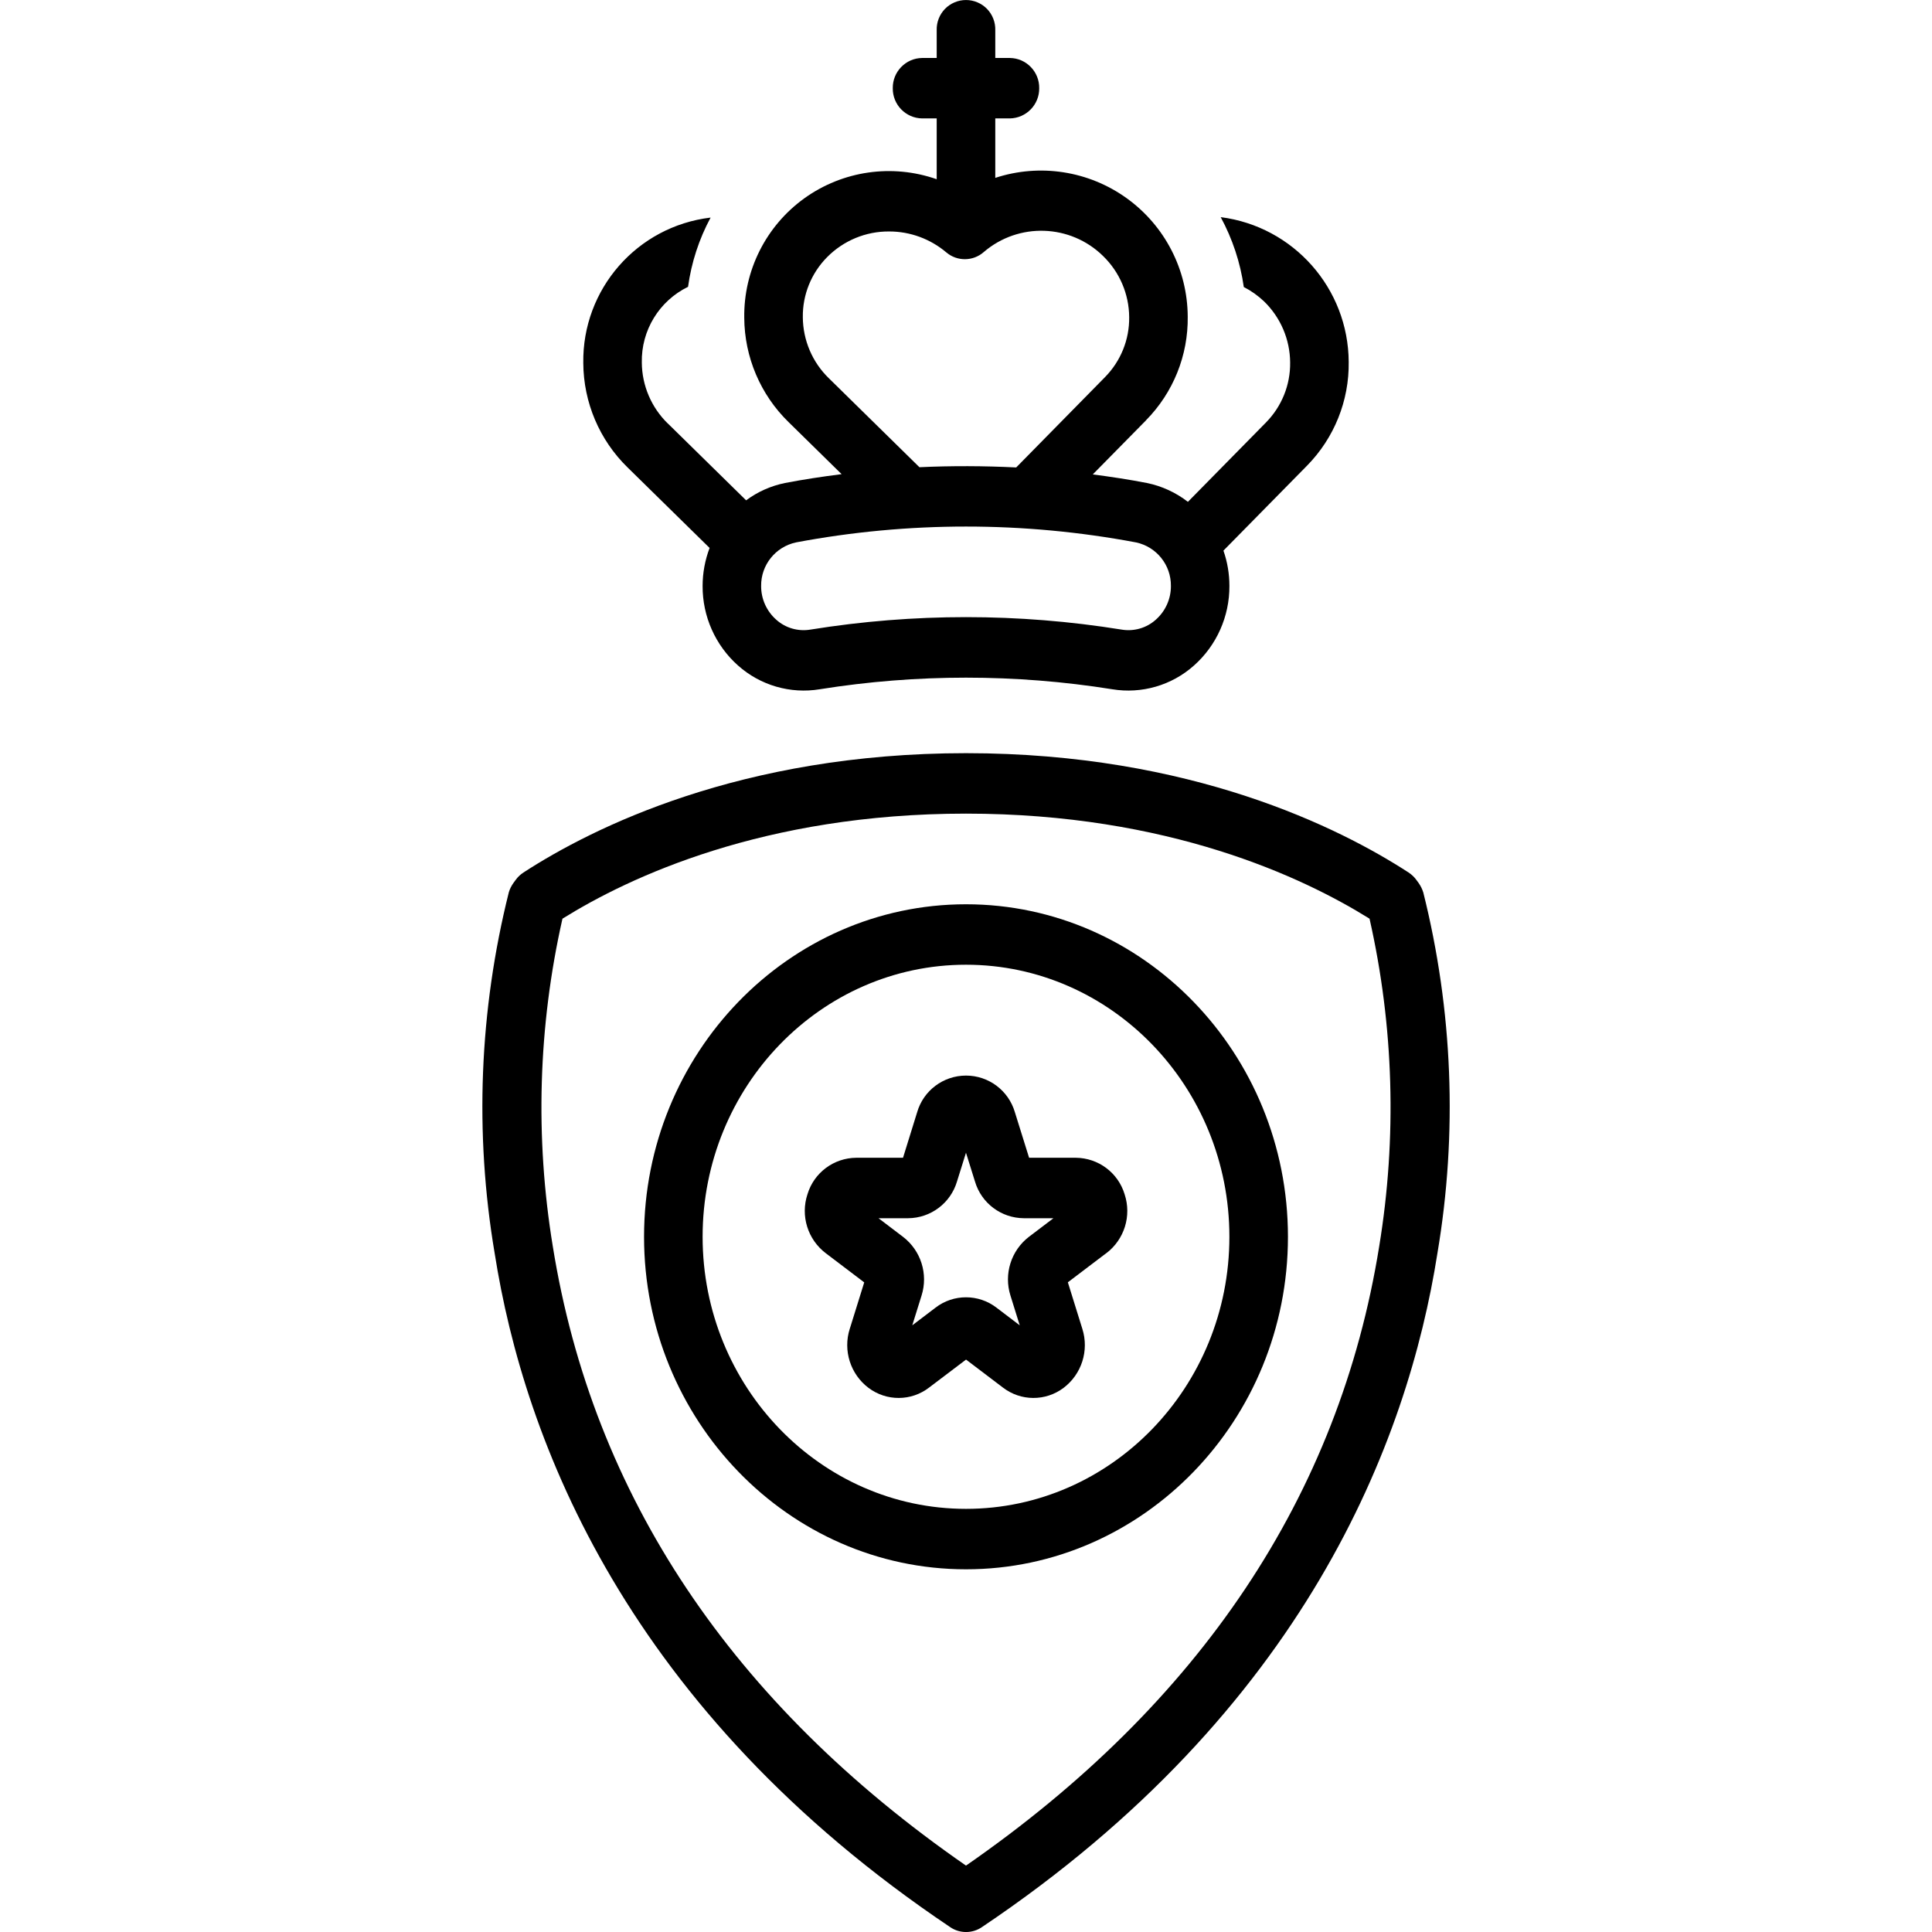
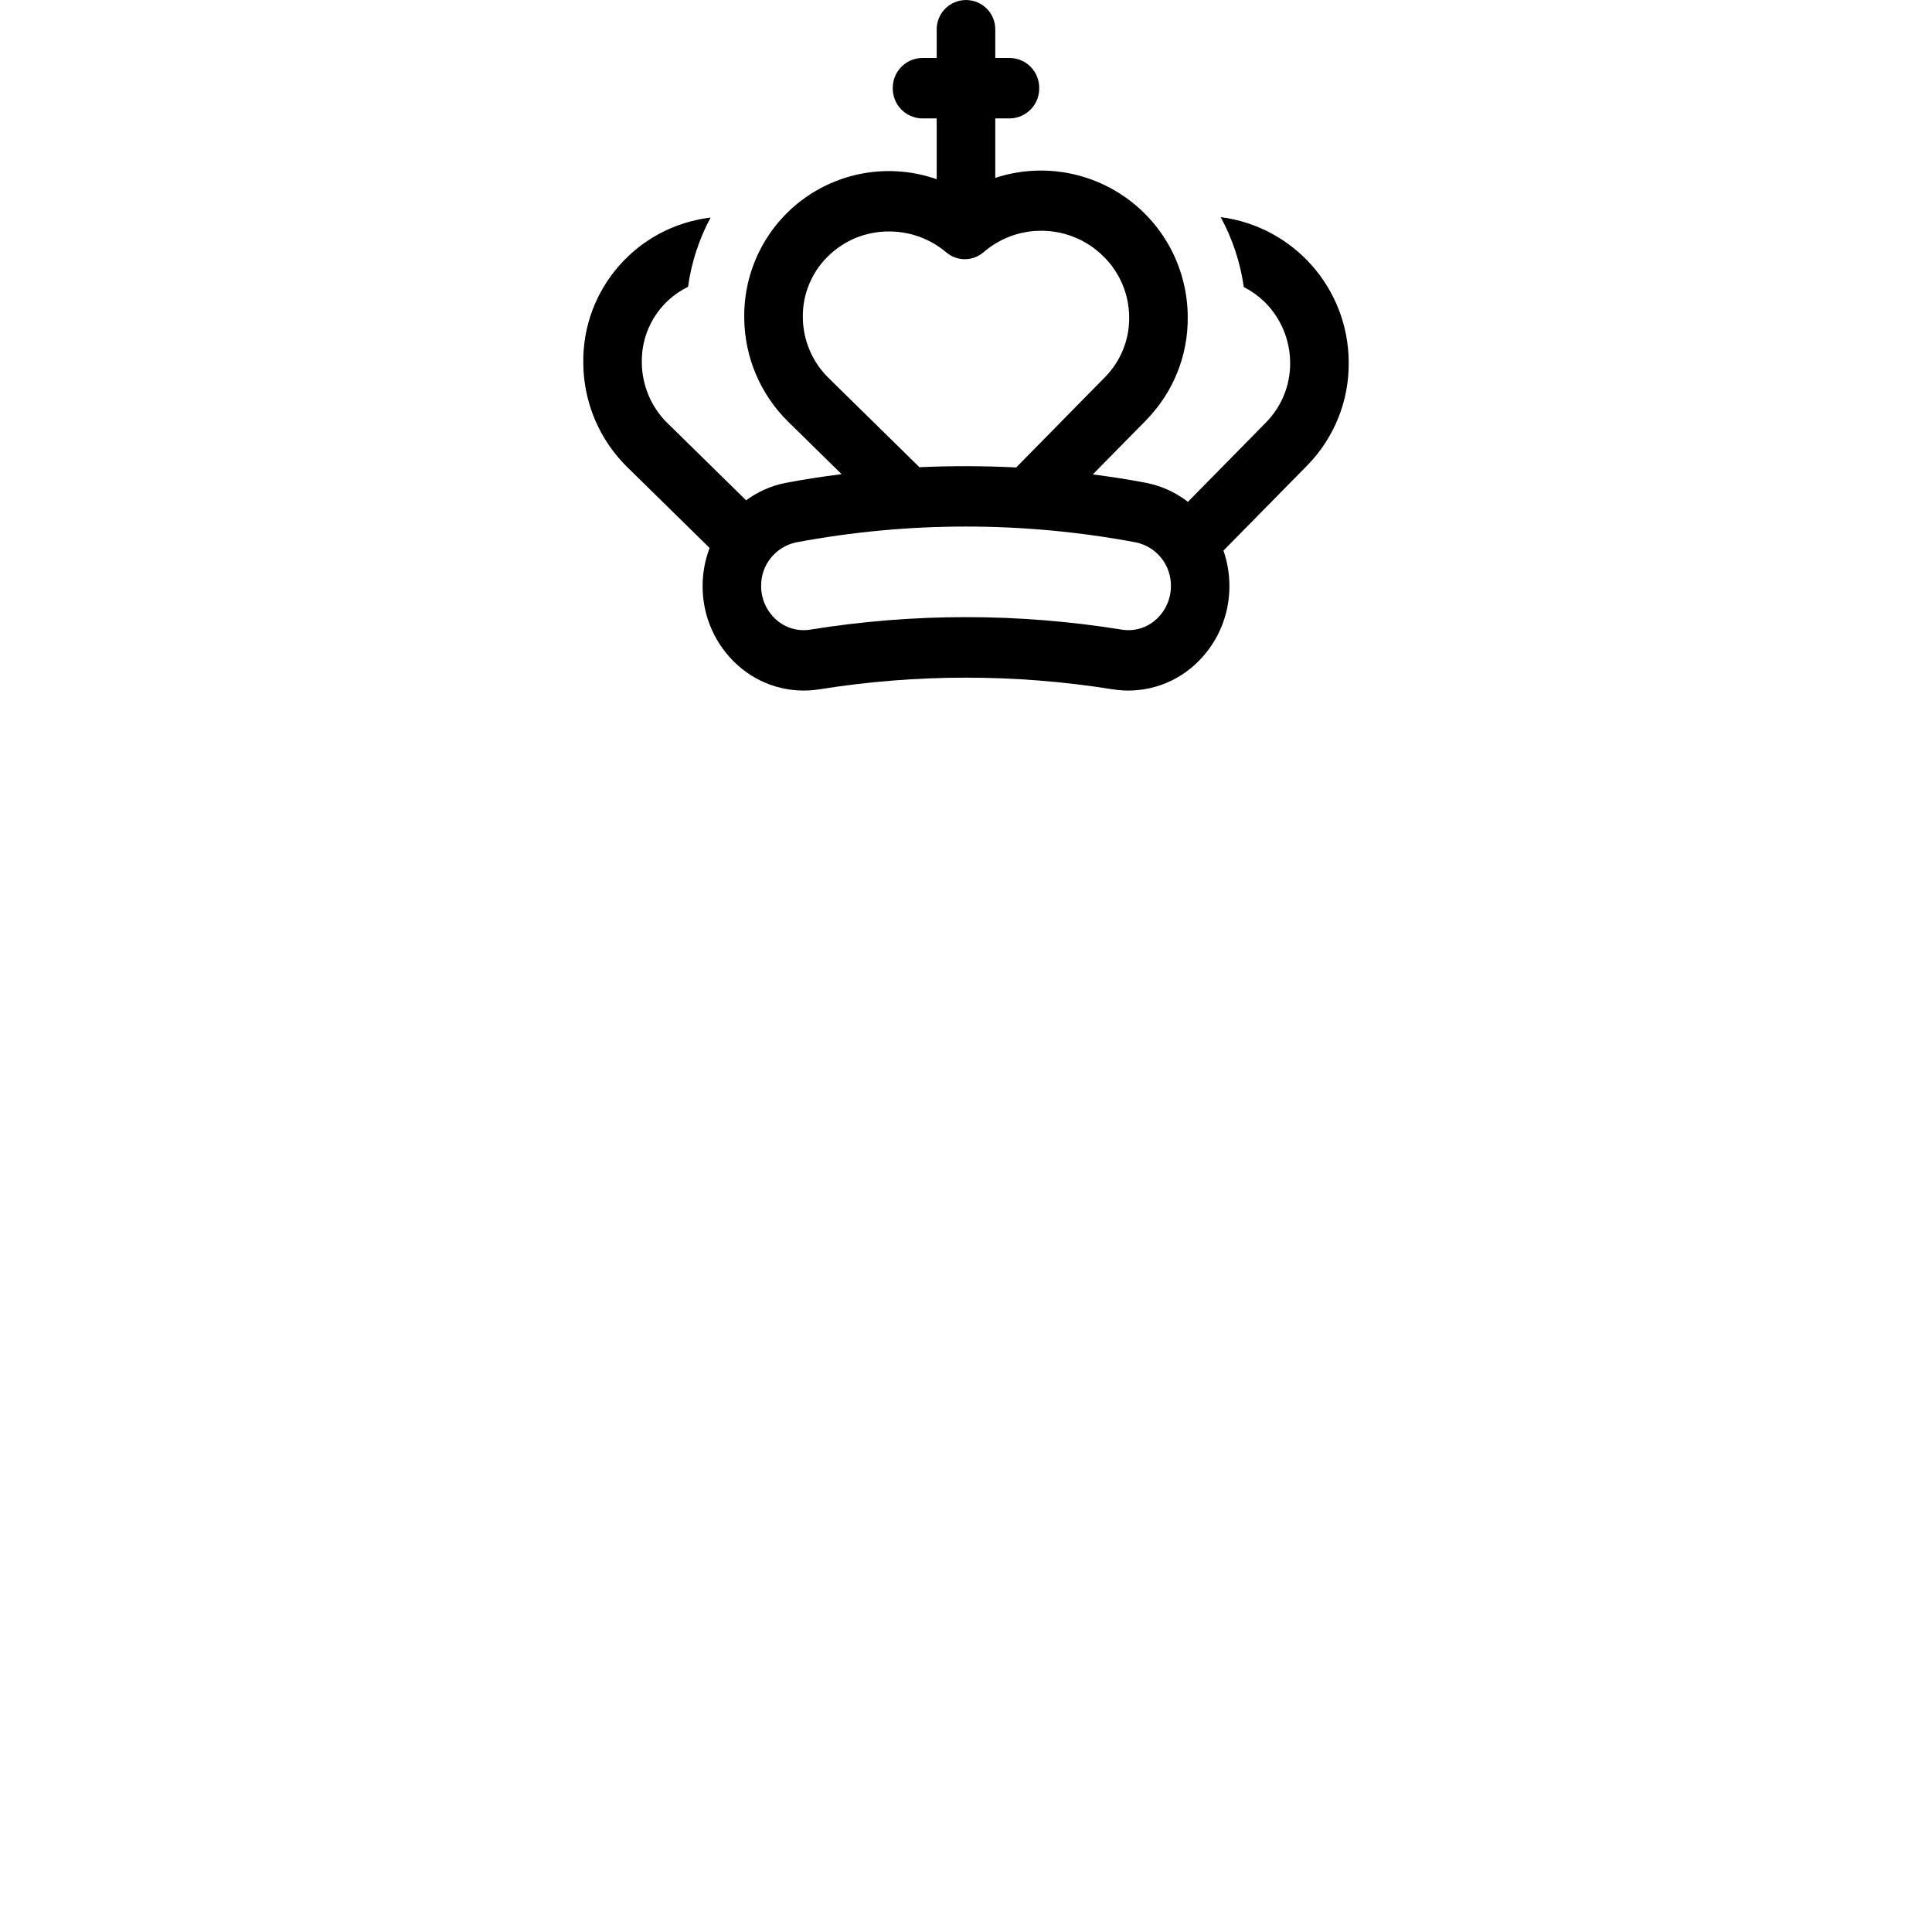
<svg xmlns="http://www.w3.org/2000/svg" viewBox="0 0 100 100" version="1.1" height="100pt" width="100pt">
-   <path d="m73.664 46.18c-0.051-0.168-0.133-0.328-0.234-0.473l-0.117-0.16c-0.109-0.152-0.246-0.281-0.406-0.387-3.551-2.305-11.246-6.176-22.906-6.176s-19.355 3.871-22.906 6.176c-0.16 0.105-0.297 0.234-0.406 0.387l-0.117 0.16c-0.102 0.145-0.184 0.305-0.234 0.473-1.531 6.113-1.785 12.477-0.734 18.691 1.527 9.715 6.859 23.652 23.574 34.875 0.496 0.34 1.152 0.34 1.648 0 16.715-11.223 22.047-25.16 23.574-34.875 1.051-6.215 0.797-12.578-0.734-18.691zm-2.277 18.332c-2.066 12.875-9.262 23.652-21.387 32.051-12.125-8.398-19.32-19.176-21.387-32.051-0.926-5.633-0.758-11.395 0.5-16.961 3.438-2.144 10.418-5.438 20.887-5.438s17.449 3.293 20.887 5.438c1.258 5.566 1.426 11.328 0.5 16.961z" />
-   <path d="m50 46.805c-9.188 0-16.664 7.719-16.664 17.211 0 9.488 7.477 17.211 16.664 17.211s16.664-7.719 16.664-17.211c0-9.488-7.477-17.211-16.664-17.211zm0 31.293c-7.519 0-13.633-6.316-13.633-14.082s6.113-14.082 13.633-14.082 13.633 6.316 13.633 14.082-6.113 14.082-13.633 14.082z" />
-   <path d="m55.68 59.926h-2.414l-0.734-2.352c-0.328-1.129-1.359-1.902-2.531-1.902s-2.207 0.773-2.531 1.902l-0.73 2.352h-2.418c-1.168 0.008-2.191 0.773-2.527 1.887-0.371 1.117 0.012 2.344 0.949 3.055l1.988 1.508-0.75 2.41v-0.004c-0.355 1.121 0.035 2.348 0.973 3.055 0.93 0.699 2.211 0.695 3.133-0.016l1.914-1.449 1.91 1.449c0.926 0.711 2.207 0.715 3.137 0.016 0.938-0.707 1.328-1.934 0.973-3.055l-0.75-2.41 1.988-1.508v0.004c0.938-0.711 1.32-1.938 0.949-3.055-0.336-1.113-1.359-1.879-2.527-1.887zm-2.426 4.094c-0.922 0.711-1.305 1.926-0.953 3.039l0.48 1.539-1.203-0.914c-0.93-0.715-2.227-0.715-3.156 0l-1.203 0.914 0.48-1.539c0.352-1.113-0.031-2.328-0.957-3.039l-1.27-0.965h1.531c1.172-0.008 2.199-0.781 2.531-1.902l0.465-1.488 0.465 1.488c0.332 1.125 1.359 1.895 2.531 1.902h1.531z" />
  <path d="m35.613 14.848c0.172-1.254 0.566-2.469 1.168-3.586-3.805 0.453-6.648 3.703-6.59 7.531 0.012 2.035 0.836 3.981 2.293 5.402l4.246 4.168v-0.004c-0.238 0.629-0.363 1.297-0.363 1.969-0.008 1.574 0.66 3.078 1.836 4.121 1.152 1.027 2.707 1.477 4.227 1.227 5.016-0.801 10.125-0.801 15.141 0 1.52 0.25 3.074-0.199 4.227-1.227 1.176-1.043 1.844-2.547 1.836-4.121 0-0.621-0.102-1.238-0.309-1.828l4.328-4.398c1.406-1.43 2.184-3.363 2.156-5.367-0.02-3.805-2.852-7.012-6.625-7.496 0.609 1.125 1.016 2.348 1.195 3.617 0.383 0.195 0.738 0.449 1.051 0.746 0.855 0.832 1.34 1.969 1.348 3.16 0.016 1.164-0.438 2.281-1.254 3.109l-4.039 4.106h0.004c-0.625-0.484-1.352-0.82-2.125-0.977-0.918-0.18-1.855-0.32-2.801-0.445l2.758-2.801h-0.004c1.41-1.43 2.188-3.363 2.16-5.367-0.012-2.43-1.184-4.703-3.156-6.125-1.969-1.418-4.496-1.812-6.805-1.055v-3.078h0.758c0.848-0.016 1.527-0.715 1.516-1.566 0.012-0.848-0.668-1.551-1.516-1.562h-0.758v-1.434c0.012-0.414-0.141-0.809-0.426-1.105-0.285-0.293-0.68-0.461-1.09-0.461s-0.805 0.168-1.09 0.461c-0.285 0.297-0.438 0.691-0.426 1.105v1.434h-0.758c-0.848 0.012-1.527 0.715-1.516 1.562-0.012 0.852 0.668 1.551 1.516 1.566h0.758v3.148c-2.309-0.809-4.863-0.441-6.852 0.988-1.984 1.43-3.144 3.738-3.109 6.184 0.012 2.031 0.836 3.977 2.293 5.398l2.746 2.695c-0.988 0.125-1.965 0.273-2.926 0.457-0.73 0.148-1.418 0.453-2.016 0.898l-4.047-3.973h-0.004c-0.855-0.832-1.34-1.969-1.348-3.16-0.035-1.66 0.898-3.188 2.391-3.918zm7.289 4.731c-0.855-0.828-1.34-1.969-1.348-3.16-0.016-1.16 0.438-2.281 1.254-3.106 0.848-0.859 2.004-1.34 3.207-1.332 1.086-0.004 2.137 0.383 2.965 1.082 0.559 0.477 1.387 0.469 1.938-0.016 1.801-1.547 4.488-1.457 6.18 0.207 0.855 0.832 1.34 1.969 1.348 3.16 0.016 1.164-0.438 2.281-1.254 3.109l-4.594 4.672c-1.664-0.082-3.34-0.09-5.008-0.012zm-1.703 8.496c5.816-1.094 11.785-1.094 17.602 0 1.062 0.227 1.816 1.168 1.805 2.254 0.004 0.668-0.281 1.301-0.777 1.742-0.484 0.438-1.141 0.625-1.781 0.516-5.332-0.859-10.762-0.859-16.094 0-0.641 0.109-1.297-0.078-1.781-0.516-0.496-0.441-0.781-1.074-0.777-1.742-0.012-1.082 0.742-2.027 1.805-2.254z" />
</svg>